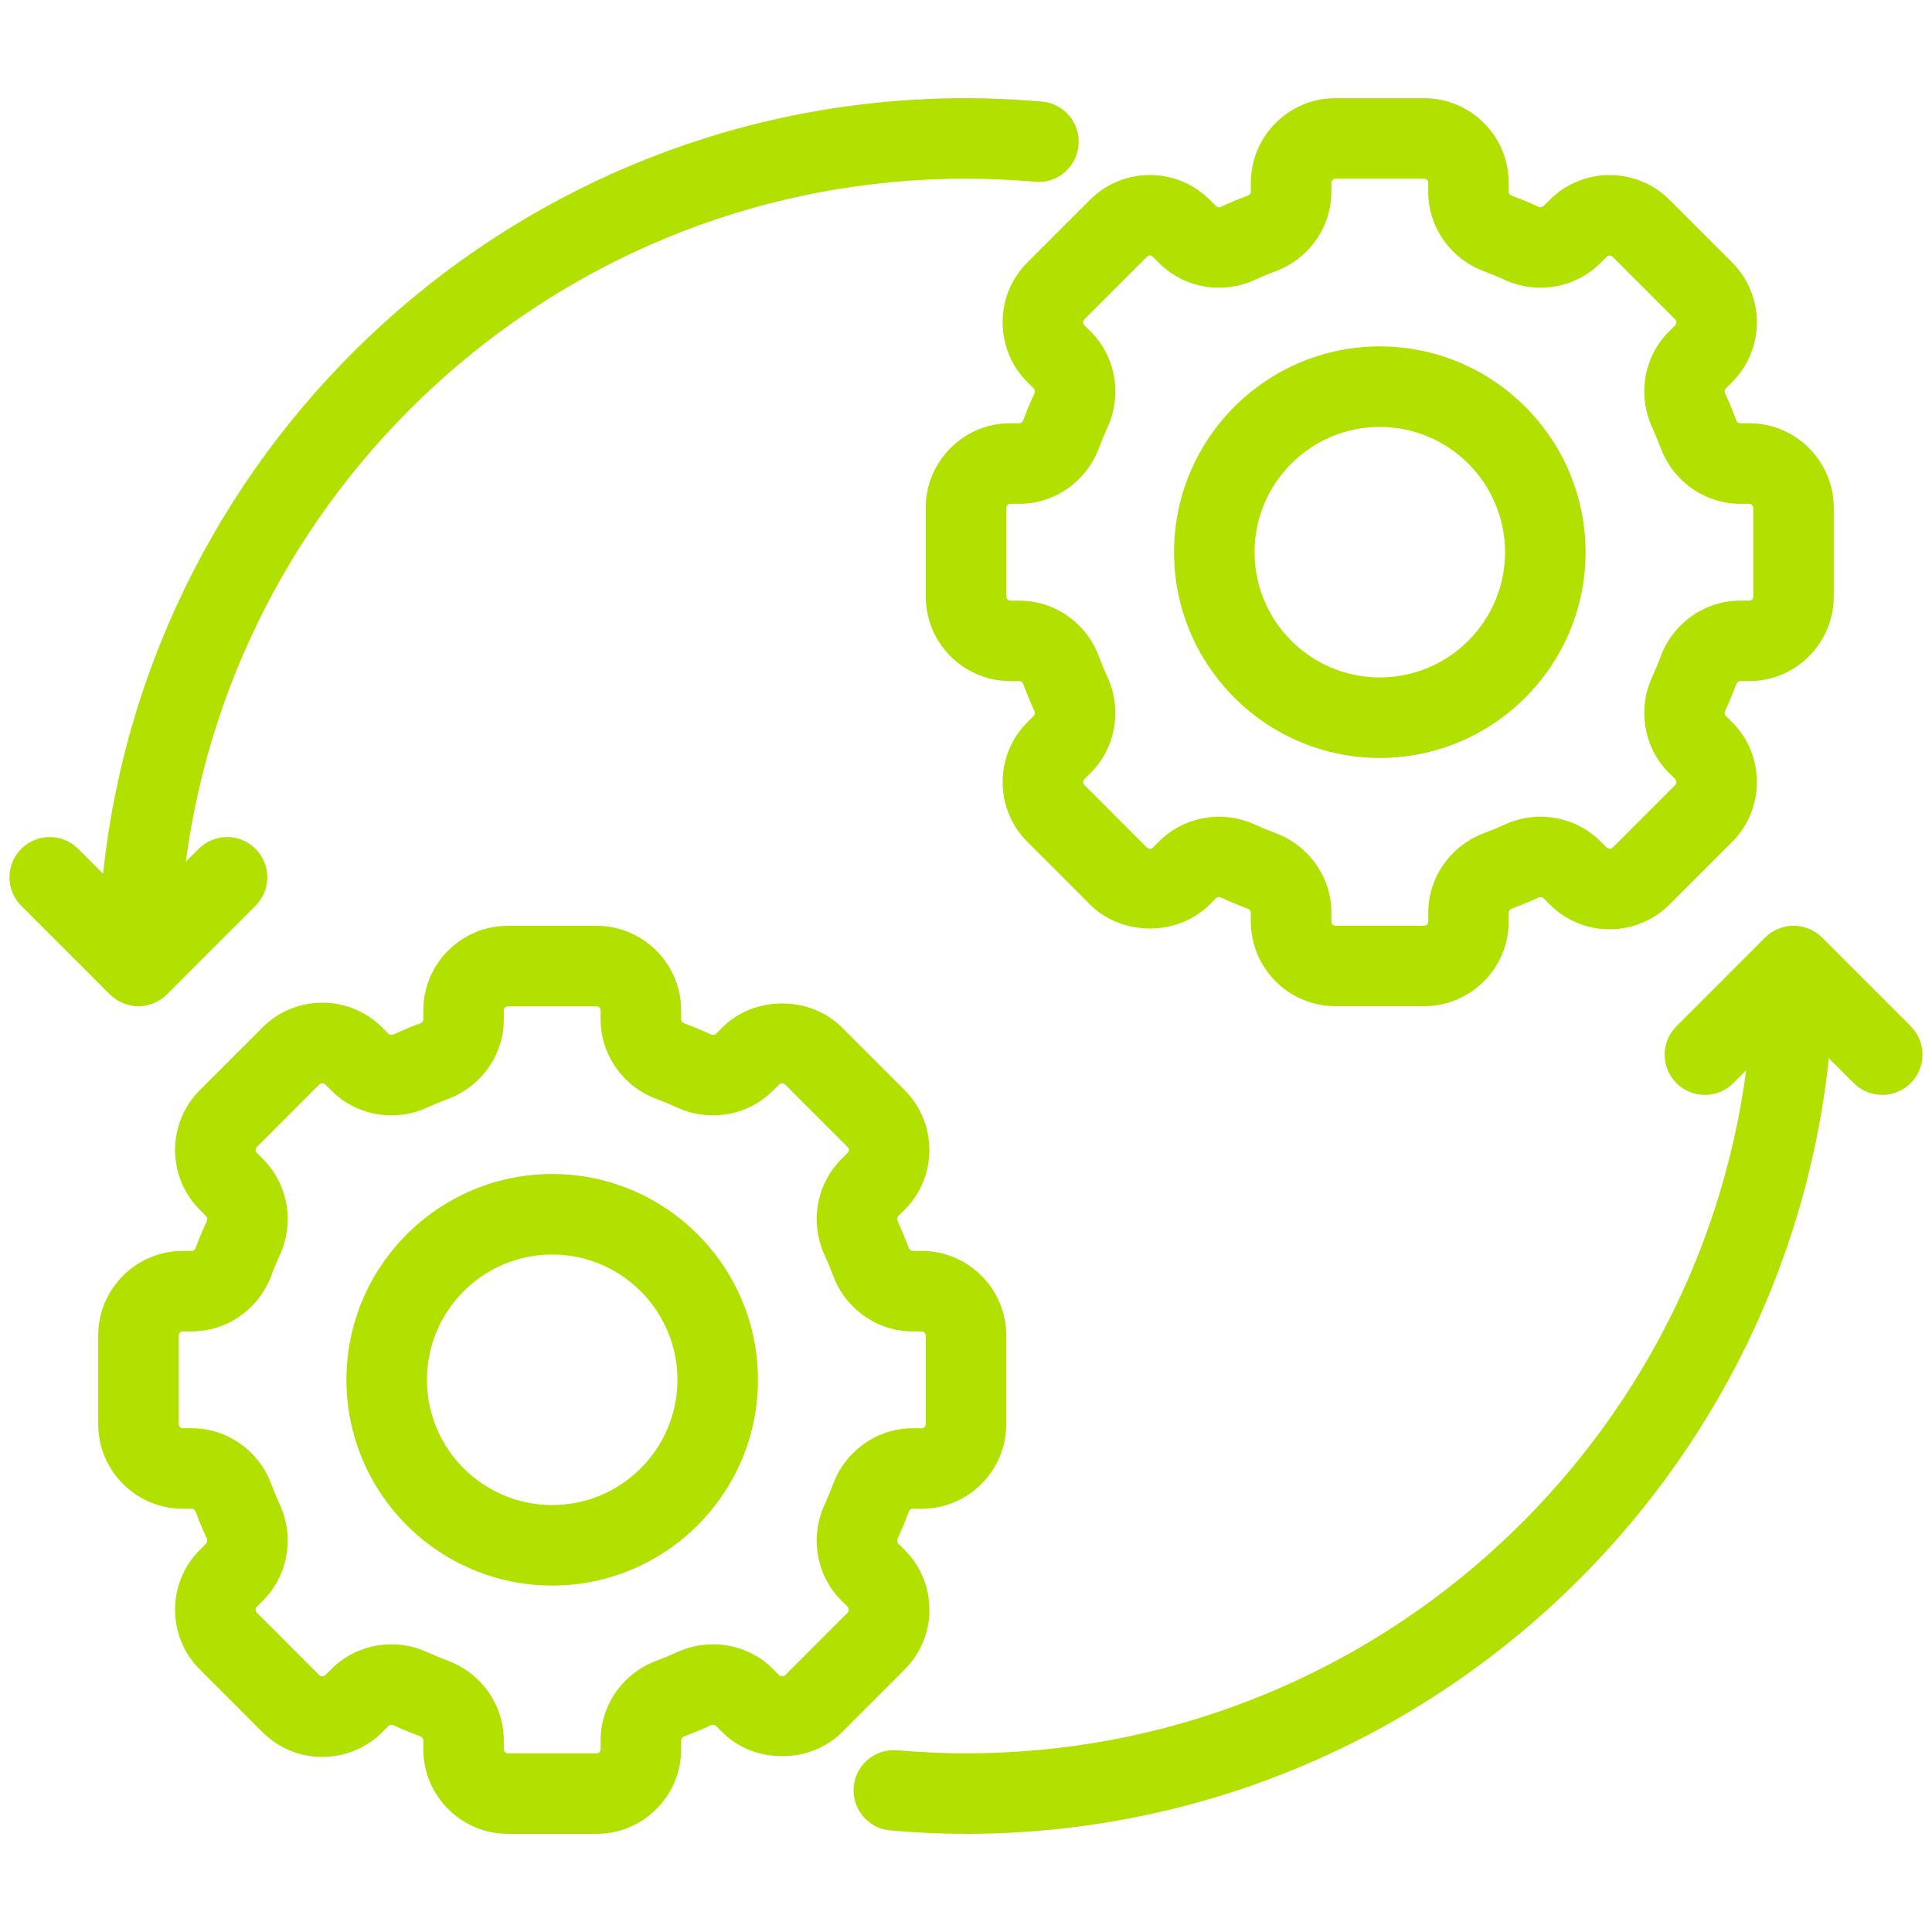
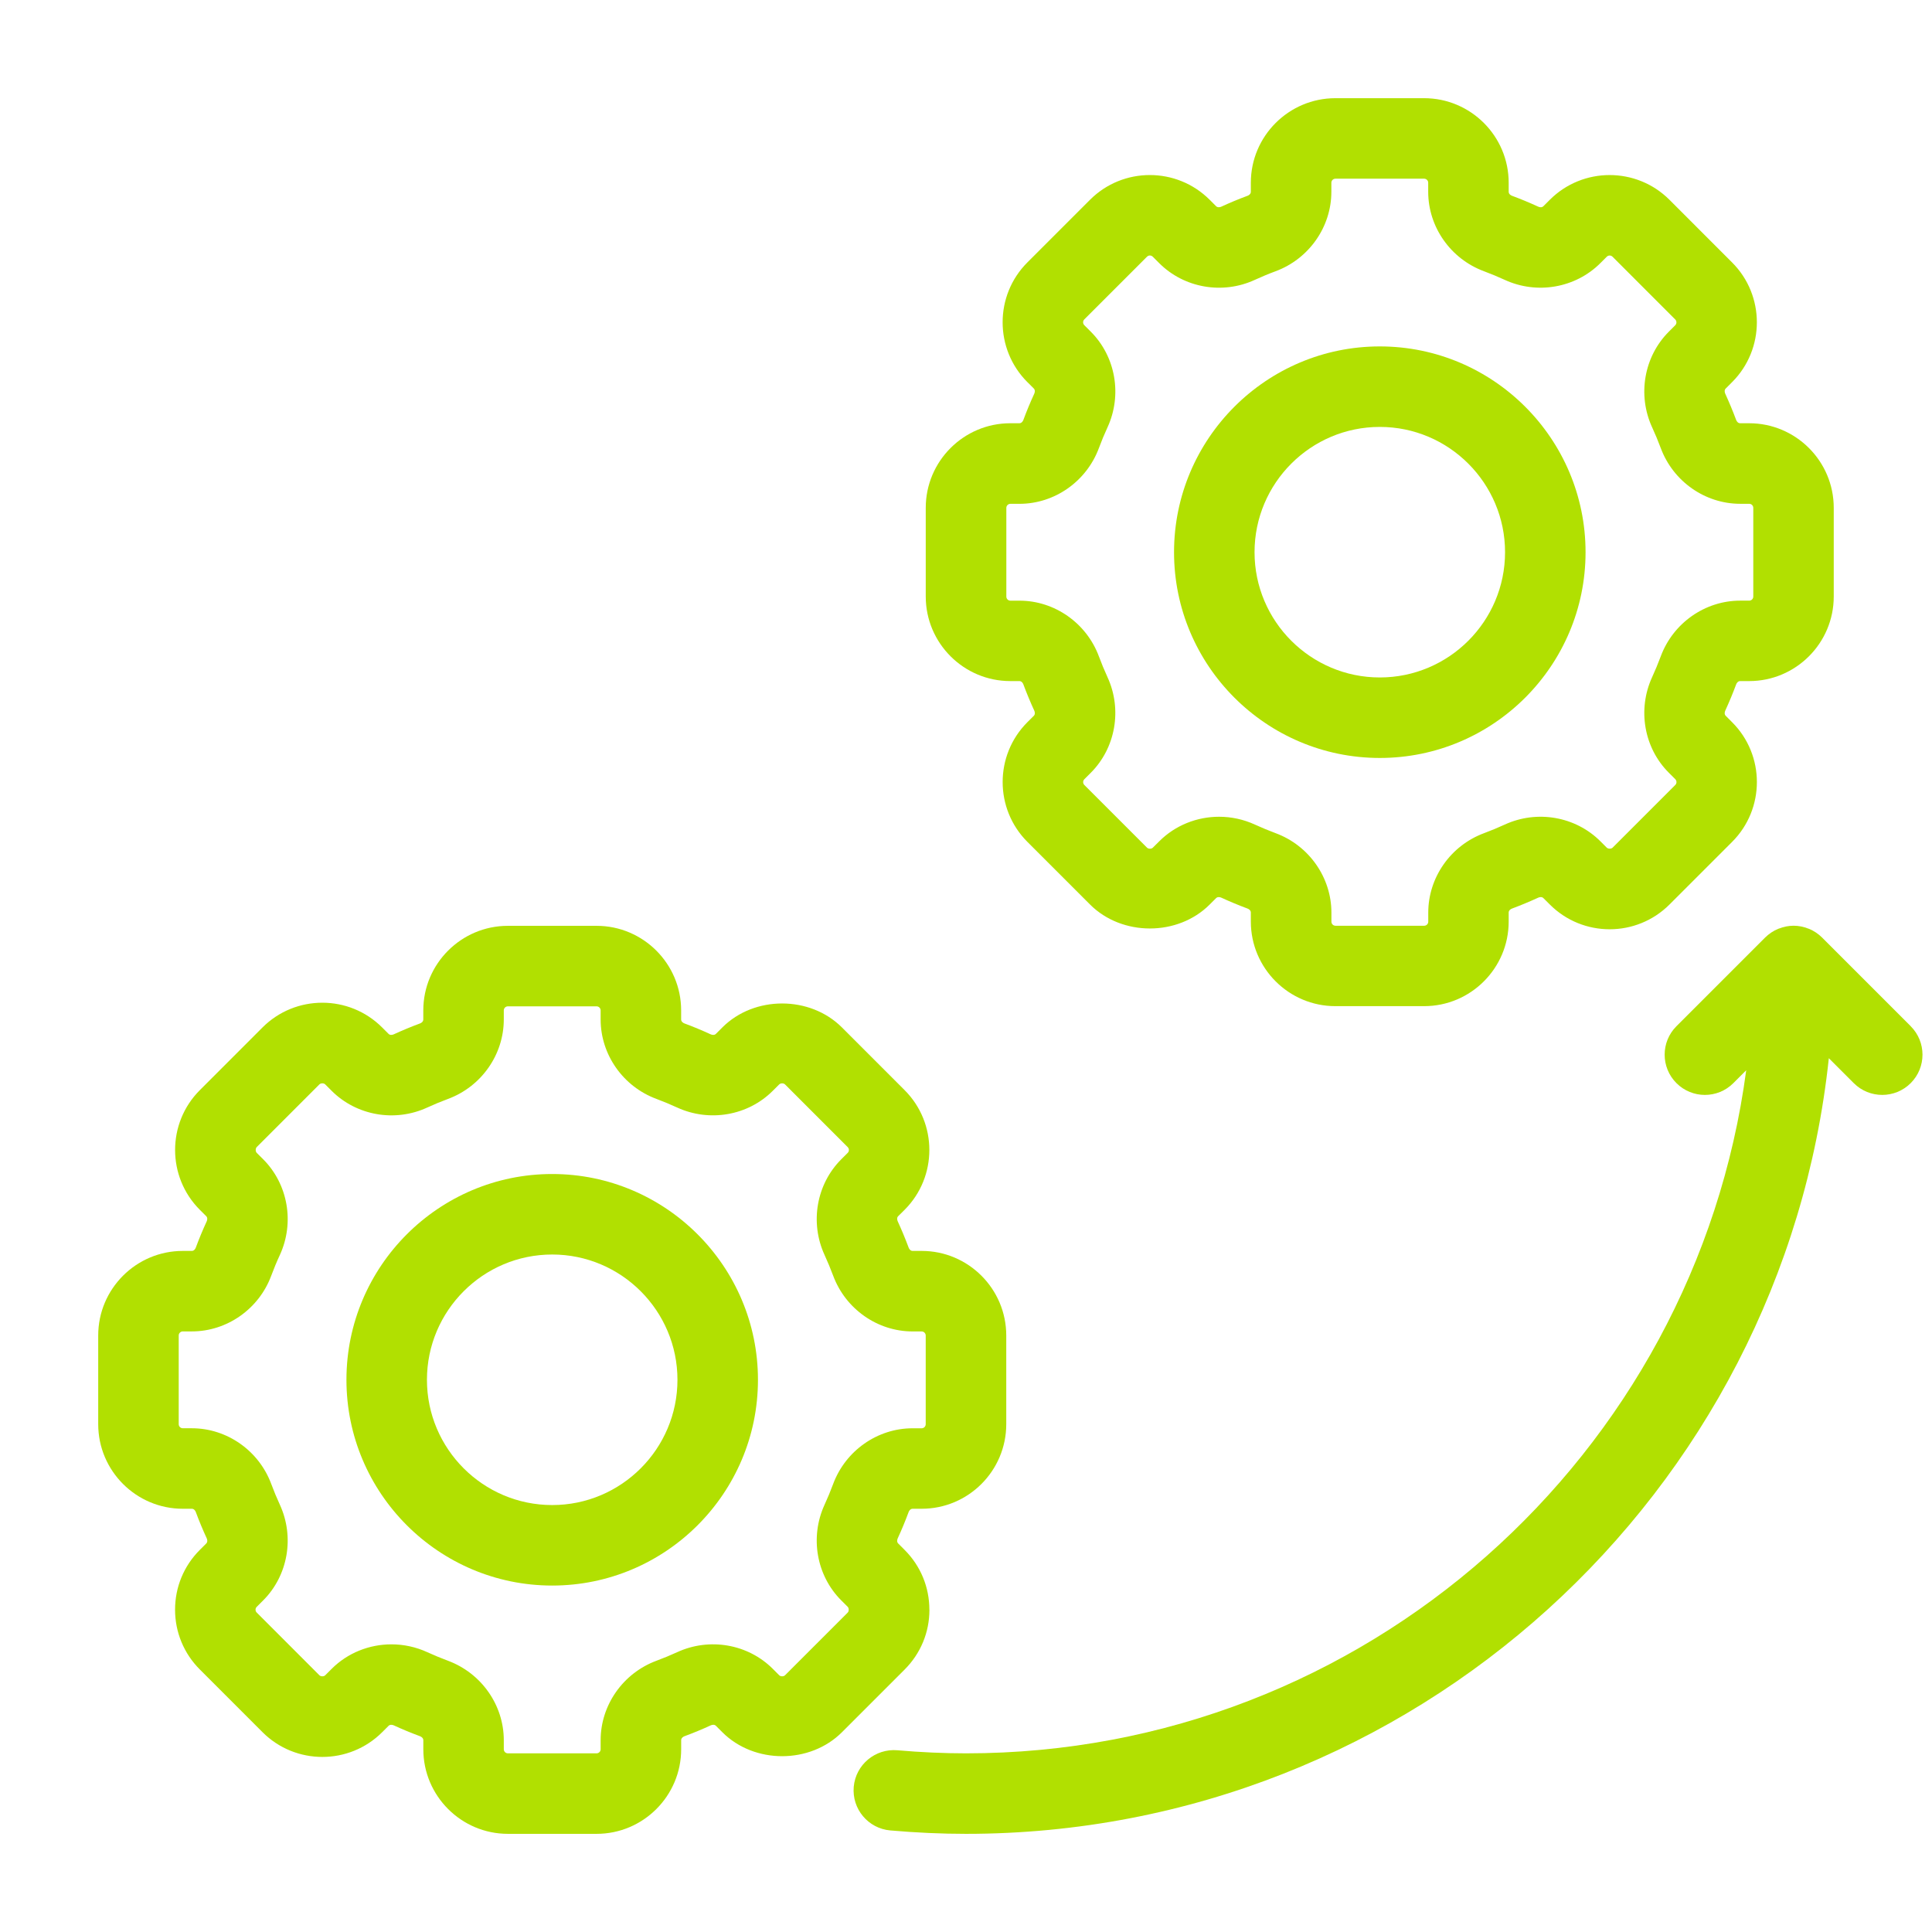
<svg xmlns="http://www.w3.org/2000/svg" id="Layer_1" viewBox="0 0 72 72">
  <defs>
    <style>.cls-1{fill:#b1e001;stroke-width:0px;}</style>
  </defs>
  <path class="cls-1" d="M20.579,43.752c-4.229,0-7.668,3.44-7.668,7.669s3.44,7.668,7.668,7.668,7.668-3.439,7.668-7.668-3.44-7.669-7.668-7.669ZM20.579,56.089c-2.574,0-4.668-2.094-4.668-4.668s2.094-4.669,4.668-4.669,4.668,2.095,4.668,4.669-2.094,4.668-4.668,4.668Z" />
  <path class="cls-1" d="M34.635,59.989c0-.843-.328-1.634-.923-2.229l-.239-.239c-.054-.054-.043-.138-.018-.191.148-.321.284-.649.407-.982.021-.056.072-.121.148-.121h.338c1.738,0,3.152-1.414,3.152-3.152v-3.305c0-1.738-1.414-3.152-3.152-3.152h-.338c-.076,0-.127-.066-.147-.121-.124-.333-.26-.66-.407-.981-.026-.056-.037-.14.015-.191l.242-.24c1.228-1.229,1.228-3.229,0-4.458l-2.336-2.337c-1.191-1.191-3.269-1.191-4.458,0l-.239.239c-.053.054-.137.043-.192.019-.321-.148-.649-.285-.982-.408-.056-.021-.122-.072-.122-.147v-.338c0-1.738-1.414-3.152-3.152-3.152h-3.305c-1.738,0-3.152,1.414-3.152,3.152v.338c0,.075-.065.127-.12.147-.334.123-.662.26-.982.407-.056.026-.139.036-.192-.017l-.24-.24c-1.229-1.229-3.229-1.229-4.458,0l-2.336,2.337c-1.229,1.229-1.229,3.229,0,4.459l.238.237c.054.054.043.138.019.191-.148.321-.284.648-.408.983-.021.056-.072.121-.147.121h-.337c-1.738,0-3.152,1.414-3.152,3.152v3.305c0,1.738,1.414,3.152,3.152,3.152h.337c.076,0,.127.064.148.122.124.334.26.662.407.979.026.056.036.14-.019.194l-.237.237c-.596.595-.924,1.387-.924,2.229s.329,1.635.924,2.229l2.336,2.337c1.229,1.229,3.229,1.229,4.459,0l.238-.238c.054-.053.138-.041.192-.018.321.148.649.284.98.406.057.021.123.073.123.148v.338c0,1.738,1.414,3.152,3.152,3.152h3.305c1.738,0,3.152-1.414,3.152-3.152v-.338c0-.075.066-.127.121-.147.334-.123.662-.259.983-.407.055-.024.138-.036.191.018l.239.239c1.19,1.191,3.268,1.191,4.458,0l2.336-2.336c.596-.596.924-1.387.924-2.229ZM31.352,59.642l.24.24c.05.05.05.163,0,.214l-2.337,2.337c-.051.051-.164.051-.215,0l-.239-.239c-.927-.928-2.36-1.177-3.567-.621-.252.115-.509.222-.774.32-1.241.462-2.076,1.651-2.076,2.959v.338c0,.084-.068.152-.152.152h-3.305c-.084,0-.152-.068-.152-.152v-.338c0-1.308-.834-2.496-2.078-2.96-.262-.098-.52-.204-.771-.319-.428-.197-.885-.293-1.338-.293-.823,0-1.632.316-2.23.915l-.238.238c-.051.051-.165.051-.216,0l-2.337-2.338c-.029-.029-.044-.064-.044-.106s.015-.077.046-.108l.238-.238c.927-.927,1.177-2.36.621-3.57-.116-.251-.222-.509-.319-.769-.461-1.242-1.65-2.077-2.96-2.077h-.337c-.084,0-.152-.068-.152-.152v-3.305c0-.084.068-.152.152-.152h.337c1.309,0,2.499-.835,2.959-2.076.098-.263.204-.52.322-.774.554-1.206.304-2.64-.624-3.567l-.238-.237c-.051-.051-.051-.165,0-.216l2.336-2.337c.052-.051.165-.05.215,0l.24.24c.926.926,2.358,1.18,3.567.622.252-.115.51-.223.772-.32,1.243-.461,2.077-1.651,2.077-2.96v-.338c0-.084.068-.152.152-.152h3.305c.083,0,.152.068.152.152v.338c0,1.31.835,2.499,2.079,2.96.262.098.519.205.772.321,1.206.554,2.639.304,3.565-.623l.24-.239c.051-.051.164-.051.215,0l2.336,2.337c.06.06.06.156.002.214l-.241.24c-.927.927-1.177,2.359-.623,3.566.116.253.223.51.321.773.462,1.242,1.651,2.077,2.959,2.077h.338c.083,0,.152.068.152.152v3.305c0,.084-.068.152-.152.152h-.338c-1.309,0-2.498.834-2.96,2.077-.097.262-.204.52-.32.772-.554,1.207-.304,2.64.623,3.566Z" />
  <path class="cls-1" d="M51.421,28.247c4.229,0,7.668-3.439,7.668-7.668s-3.44-7.669-7.668-7.669-7.668,3.44-7.668,7.669,3.44,7.668,7.668,7.668ZM51.421,15.91c2.574,0,4.668,2.095,4.668,4.669s-2.094,4.668-4.668,4.668-4.668-2.094-4.668-4.668,2.094-4.669,4.668-4.669Z" />
  <path class="cls-1" d="M38.288,14.24l.239.239c.053.054.043.137.017.192-.147.321-.284.648-.406.98-.021.056-.072.122-.148.122h-.338c-1.738,0-3.152,1.414-3.152,3.152v3.305c0,1.738,1.414,3.152,3.152,3.152h.338c.076,0,.127.065.147.12.124.333.26.661.408.983.025.055.036.138-.018.191l-.24.239c-1.228,1.229-1.228,3.229,0,4.458l2.336,2.336c1.191,1.191,3.271,1.189,4.456.002l.241-.24c.053-.054.137-.044.192-.019.32.147.646.283.982.408.056.021.121.072.121.147v.337c0,1.738,1.414,3.152,3.152,3.152h3.305c1.738,0,3.152-1.414,3.152-3.152v-.337c0-.075.065-.127.125-.148.332-.124.658-.26.979-.407.057-.025.137-.036.192.02l.238.237c1.229,1.23,3.229,1.229,4.458,0l2.336-2.336c1.229-1.229,1.229-3.229,0-4.457l-.24-.241c-.053-.053-.043-.136-.017-.191.147-.32.283-.648.407-.981.021-.056.072-.121.147-.121h.337c1.738,0,3.152-1.414,3.152-3.152v-3.305c0-1.738-1.414-3.152-3.152-3.152h-.337c-.076,0-.126-.065-.148-.123-.124-.332-.26-.659-.407-.98-.025-.055-.036-.138.019-.192l.238-.238c1.229-1.229,1.229-3.229,0-4.458l-2.337-2.338c-1.229-1.227-3.228-1.227-4.458.002l-.237.237c-.055.056-.135.046-.193.019-.321-.147-.649-.284-.981-.407-.056-.021-.121-.072-.121-.147v-.338c0-1.737-1.414-3.151-3.152-3.151h-3.305c-1.738,0-3.152,1.414-3.152,3.151v.338c0,.075-.065.127-.12.147-.334.123-.662.26-.983.408-.055.024-.139.035-.192-.019l-.24-.24c-1.229-1.227-3.229-1.228-4.457,0l-2.337,2.337c-1.228,1.229-1.228,3.229,0,4.458ZM40.648,12.358l-.239-.239c-.06-.06-.06-.156,0-.216l2.336-2.336c.06-.061.156-.06.216,0l.239.239c.927.928,2.361,1.18,3.567.622.252-.115.509-.223.772-.32,1.242-.461,2.077-1.65,2.077-2.96v-.338c0-.083.068-.151.152-.151h3.305c.084,0,.152.068.152.151v.338c0,1.309.834,2.499,2.078,2.96.262.098.52.205.771.32,1.204.556,2.638.307,3.568-.623l.237-.237c.06-.06.157-.061.216,0l2.336,2.337c.059.06.059.156,0,.217l-.237.237c-.928.927-1.178,2.36-.624,3.566.117.254.224.511.321.772.461,1.243,1.651,2.078,2.96,2.078h.337c.084,0,.152.068.152.152v3.305c0,.084-.068.152-.152.152h-.337c-1.309,0-2.498.834-2.959,2.075-.098.264-.205.521-.321.774-.555,1.207-.305,2.641.622,3.565l.24.24c.059.06.059.156,0,.216l-2.336,2.336c-.052.051-.166.049-.217,0l-.238-.238c-.929-.927-2.362-1.176-3.565-.622-.254.117-.513.224-.773.321-1.243.461-2.077,1.651-2.077,2.96v.337c0,.084-.068.152-.152.152h-3.305c-.084,0-.152-.068-.152-.152v-.337c0-1.31-.835-2.499-2.074-2.959-.264-.099-.522-.205-.775-.321-.428-.197-.885-.293-1.337-.293-.823,0-1.631.316-2.228.913l-.242.24c-.051.051-.164.051-.215,0l-2.336-2.336c-.06-.06-.06-.156,0-.216l.239-.239c.927-.927,1.177-2.36.623-3.565-.116-.253-.223-.511-.321-.775-.462-1.241-1.651-2.075-2.959-2.075h-.338c-.084,0-.152-.068-.152-.152v-3.305c0-.084.068-.152.152-.152h.338c1.309,0,2.498-.835,2.96-2.078.097-.263.204-.52.32-.771.555-1.206.305-2.64-.622-3.566Z" />
  <path class="cls-1" d="M71.208,38.244l-3.304-3.304c-.139-.139-.306-.251-.492-.327-.007-.003-.015-.004-.023-.007-.17-.067-.354-.107-.547-.107s-.377.04-.547.107c-.007.003-.015.004-.023.007-.185.076-.352.188-.492.327l-3.304,3.304c-.586.586-.586,1.535,0,2.121s1.535.586,2.121,0l.479-.479c-1.908,14.348-14.216,25.456-29.078,25.456-.822,0-1.682-.039-2.557-.115-.824-.07-1.552.539-1.625,1.363-.072.825.538,1.553,1.363,1.625.961.084,1.91.127,2.818.127,16.673,0,30.437-12.682,32.158-28.906l.929.929c.293.293.677.439,1.061.439s.768-.146,1.061-.439c.586-.586.586-1.535,0-2.121Z" />
-   <path class="cls-1" d="M4.588,37.386c.007.003.015.004.023.007.17.067.354.107.547.107s.377-.04.547-.107c.008-.003.015-.004.023-.007.185-.076.352-.188.492-.327l3.304-3.304c.586-.586.586-1.535,0-2.121s-1.535-.586-2.121,0l-.479.479c1.908-14.347,14.216-25.455,29.077-25.455.819,0,1.683.039,2.569.115.833.08,1.552-.541,1.624-1.365.071-.825-.54-1.552-1.365-1.623-.972-.084-1.923-.127-2.828-.127C19.327,3.658,5.564,16.34,3.842,32.563l-.929-.929c-.586-.586-1.535-.586-2.121,0s-.586,1.535,0,2.121l3.304,3.304c.139.139.306.25.492.327Z" />
</svg>